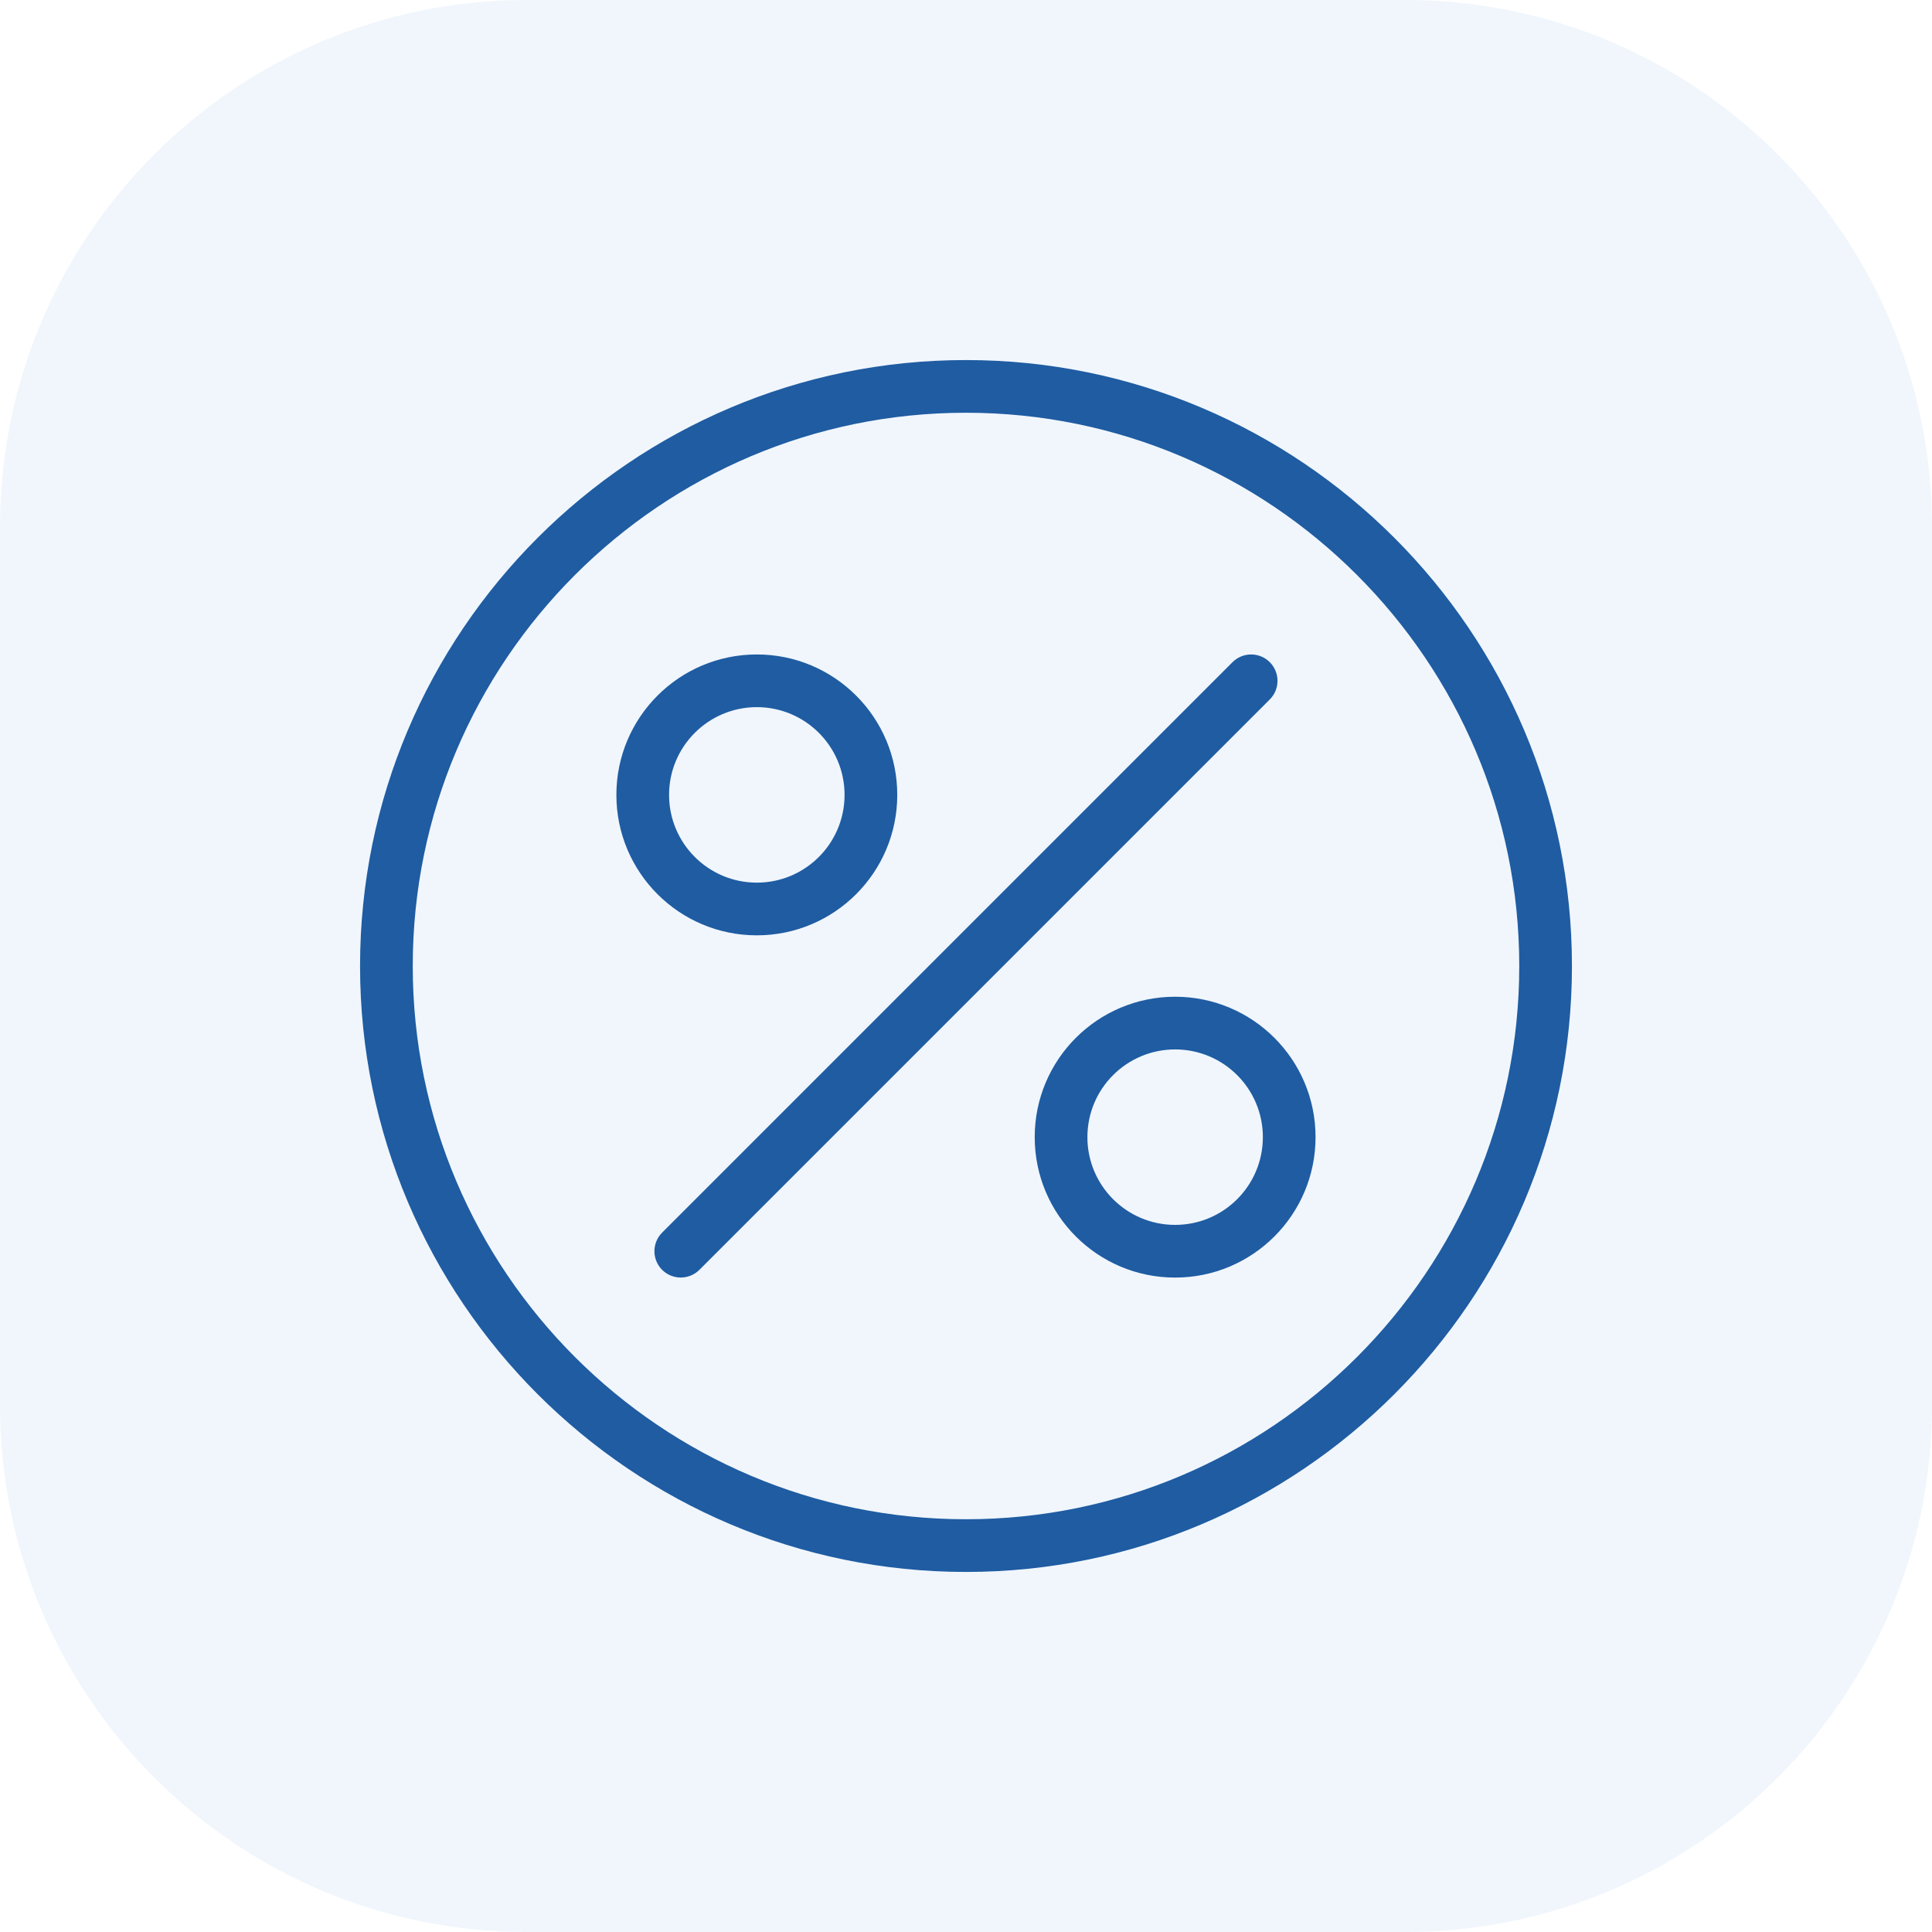
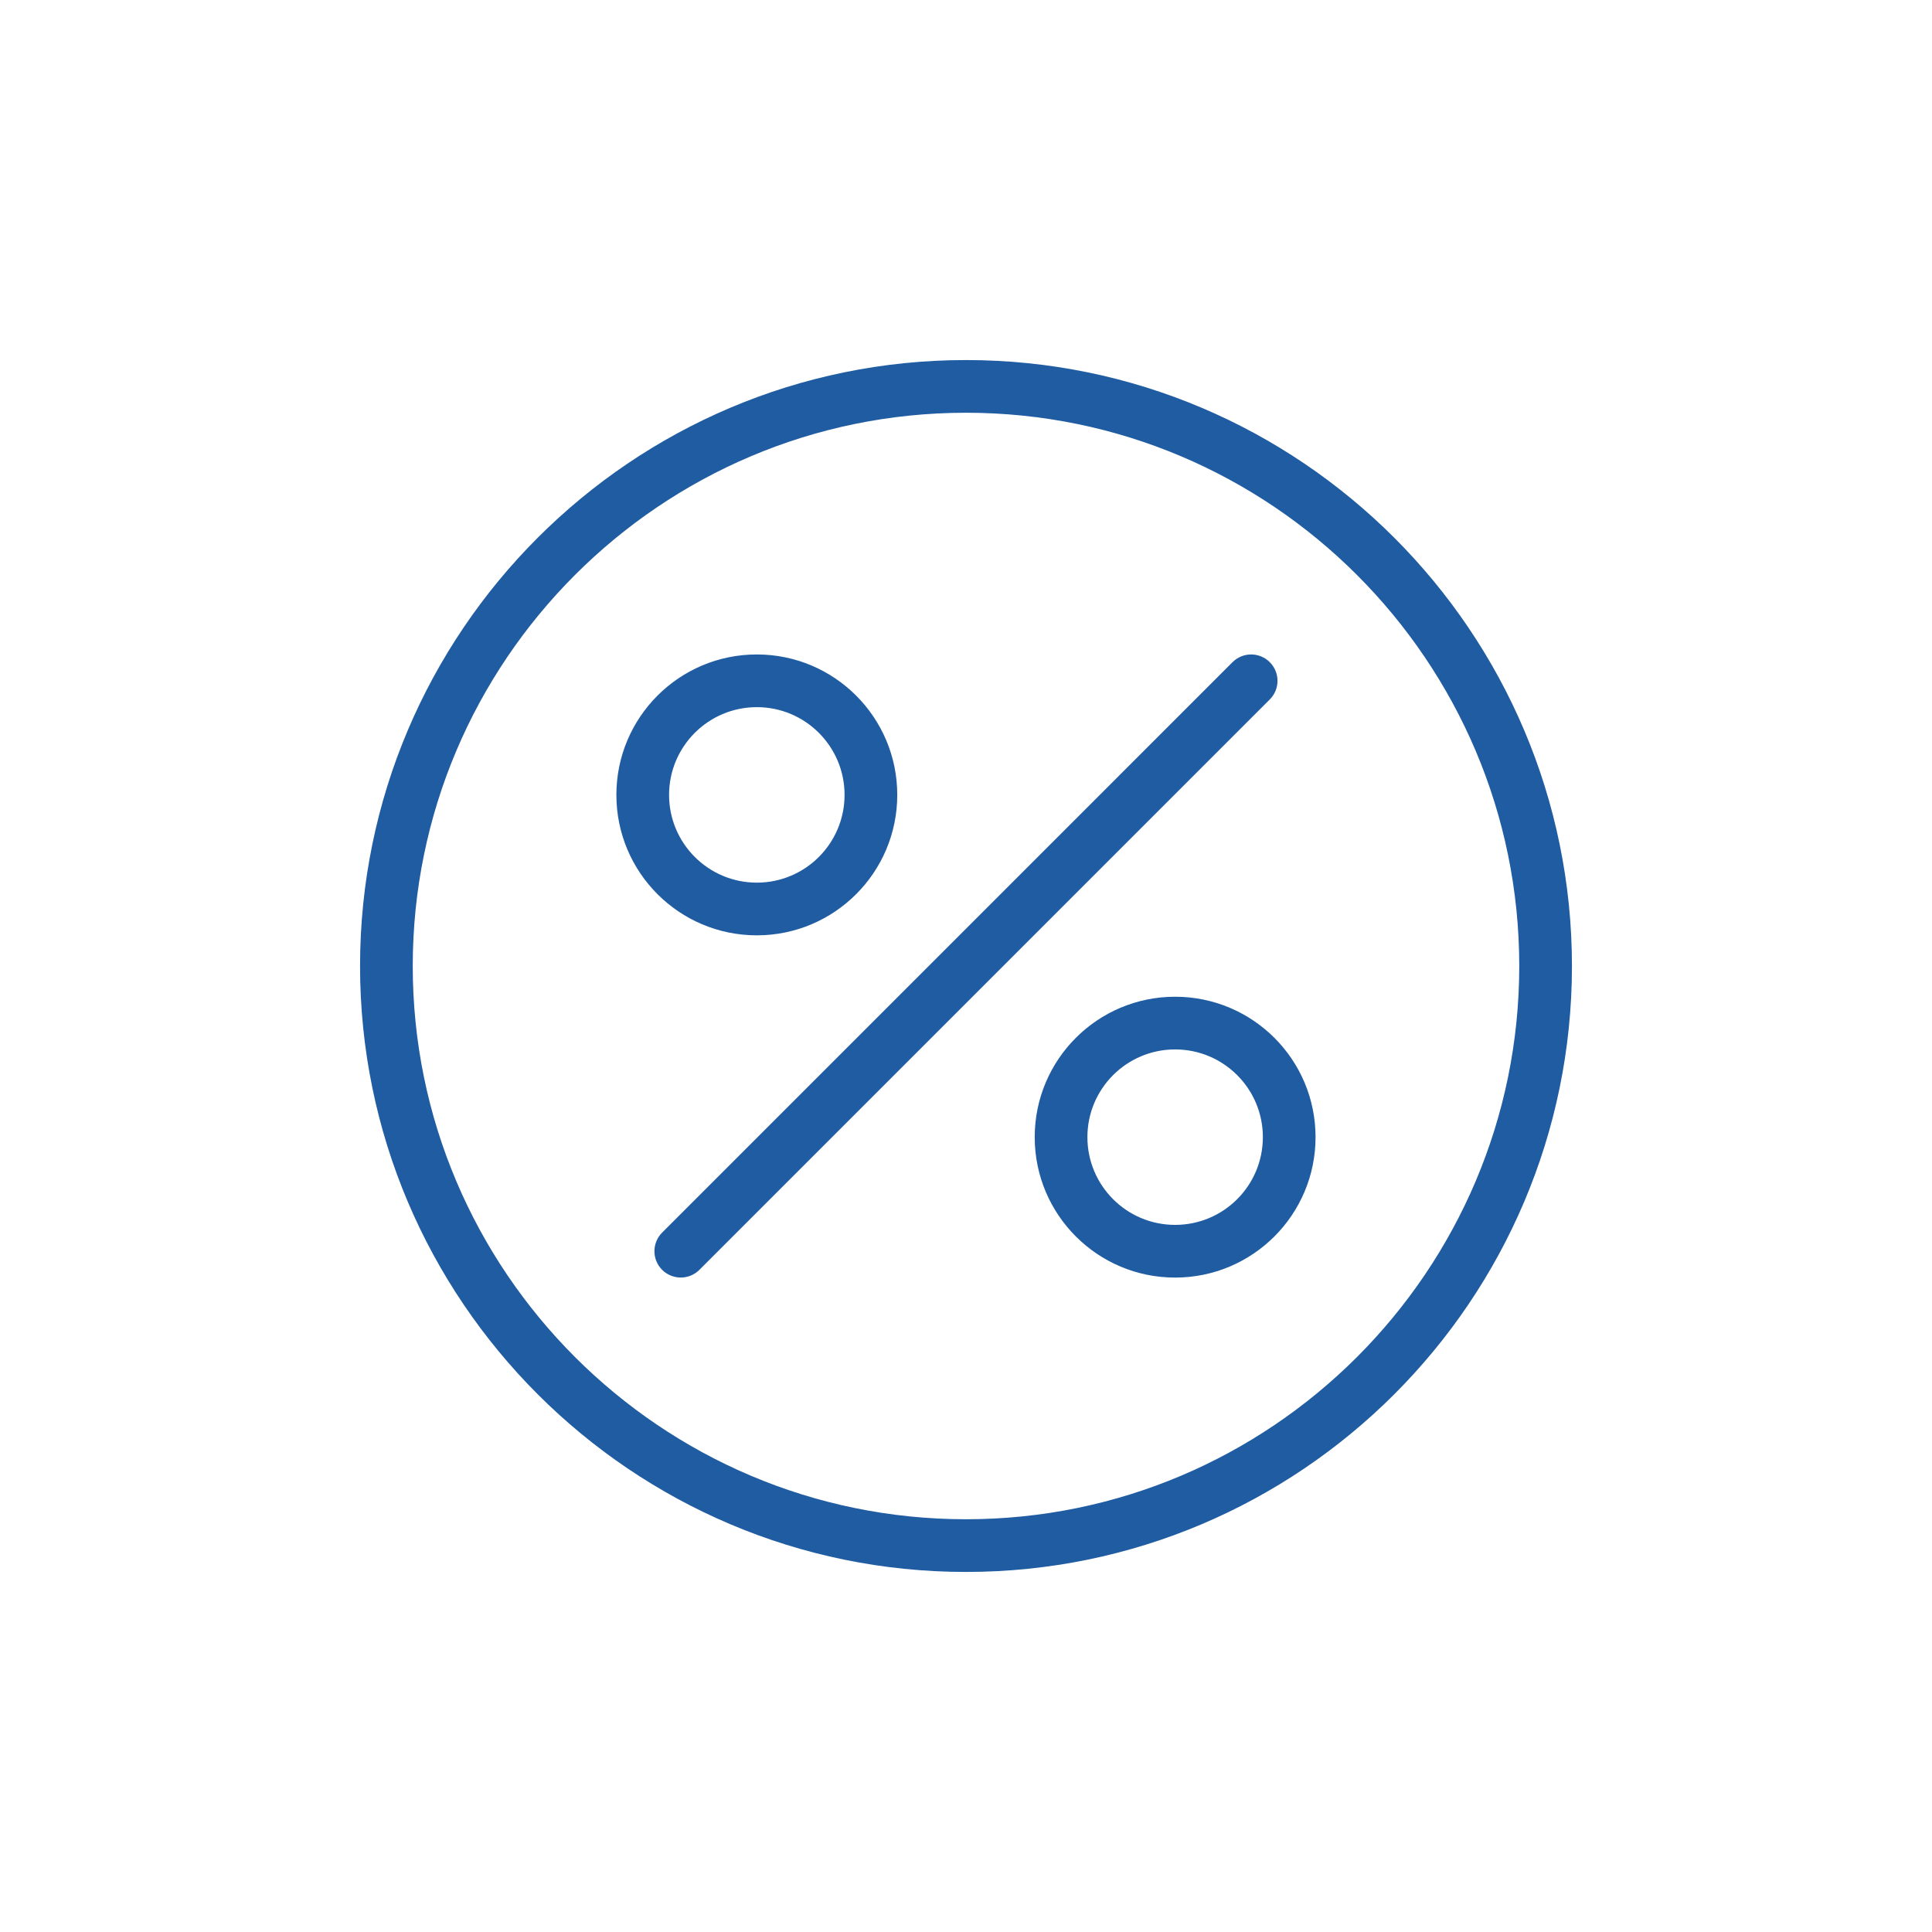
<svg xmlns="http://www.w3.org/2000/svg" width="55" height="55" viewBox="0 0 55 55" fill="none">
-   <path d="M0 15C0 6.716 6.716 0 15 0H40C48.284 0 55 6.716 55 15V40C55 48.284 48.284 55 40 55H15C6.716 55 0 48.284 0 40V15Z" fill="#4A8EDC" fill-opacity="0.08" />
  <path d="M36.148 19.912C36.441 19.619 36.441 19.144 36.148 18.851C35.855 18.558 35.38 18.558 35.087 18.851L36.148 19.912ZM18.85 35.089C18.557 35.382 18.557 35.857 18.85 36.15C19.143 36.442 19.617 36.442 19.91 36.15L18.85 35.089ZM27.499 10.25C17.987 10.25 10.25 17.988 10.25 27.501H11.75C11.75 18.816 18.815 11.75 27.499 11.75V10.25ZM10.25 27.501C10.25 37.013 17.988 44.75 27.499 44.75V43.25C18.816 43.25 11.75 36.185 11.75 27.501H10.25ZM27.499 44.75C37.012 44.75 44.75 37.012 44.75 27.501H43.25C43.25 36.184 36.183 43.25 27.499 43.25V44.75ZM44.75 27.501C44.75 17.988 37.012 10.25 27.499 10.25V11.75C36.183 11.75 43.25 18.817 43.25 27.501H44.75ZM35.087 18.851L18.85 35.089L19.91 36.15L36.148 19.912L35.087 18.851ZM35.951 32.372C35.951 33.752 34.833 34.87 33.453 34.87V36.37C35.661 36.37 37.451 34.58 37.451 32.372H35.951ZM33.453 34.87C32.074 34.87 30.956 33.752 30.956 32.372H29.456C29.456 34.58 31.246 36.37 33.453 36.37V34.87ZM30.956 32.372C30.956 30.993 32.074 29.875 33.453 29.875V28.375C31.246 28.375 29.456 30.164 29.456 32.372H30.956ZM33.453 29.875C34.833 29.875 35.951 30.993 35.951 32.372H37.451C37.451 30.164 35.661 28.375 33.453 28.375V29.875ZM24.043 22.629C24.043 24.009 22.925 25.127 21.545 25.127V26.627C23.753 26.627 25.543 24.837 25.543 22.629H24.043ZM21.545 25.127C20.166 25.127 19.047 24.009 19.047 22.629H17.547C17.547 24.837 19.337 26.627 21.545 26.627V25.127ZM19.047 22.629C19.047 21.25 20.166 20.131 21.545 20.131V18.631C19.337 18.631 17.547 20.421 17.547 22.629H19.047ZM21.545 20.131C22.925 20.131 24.043 21.25 24.043 22.629H25.543C25.543 20.421 23.753 18.631 21.545 18.631V20.131Z" fill="#1F5CA2" />
</svg>